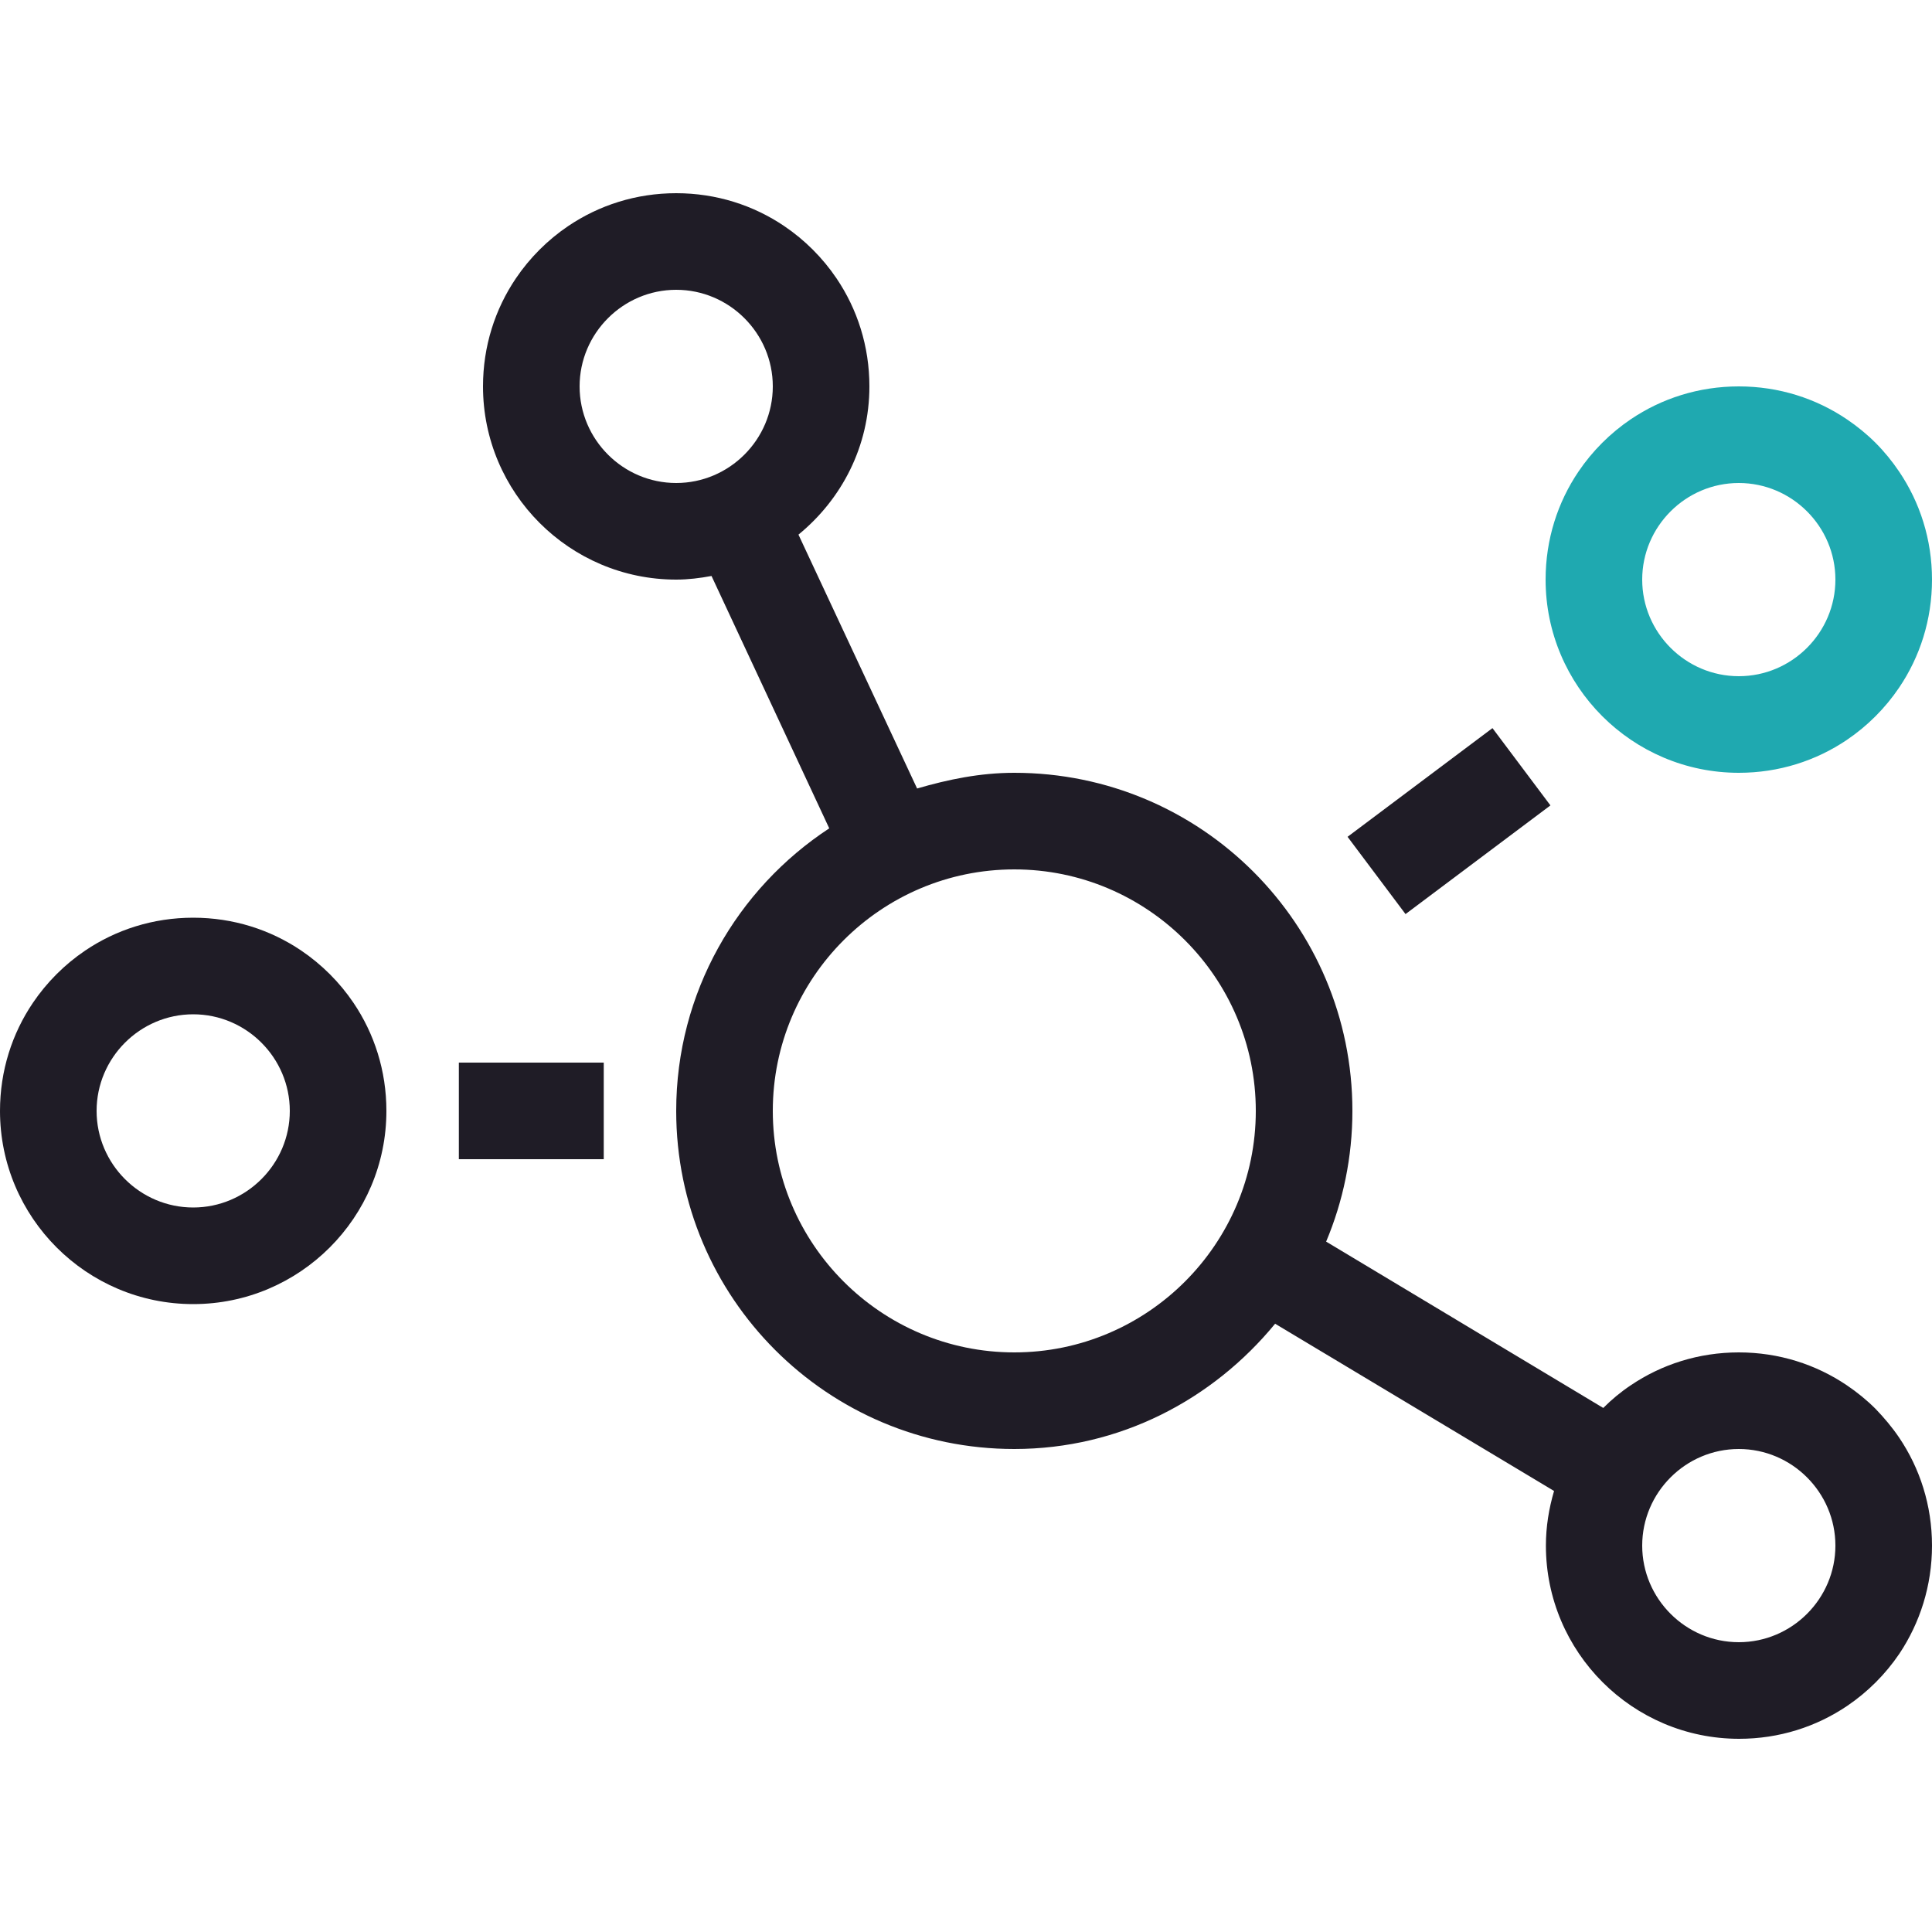
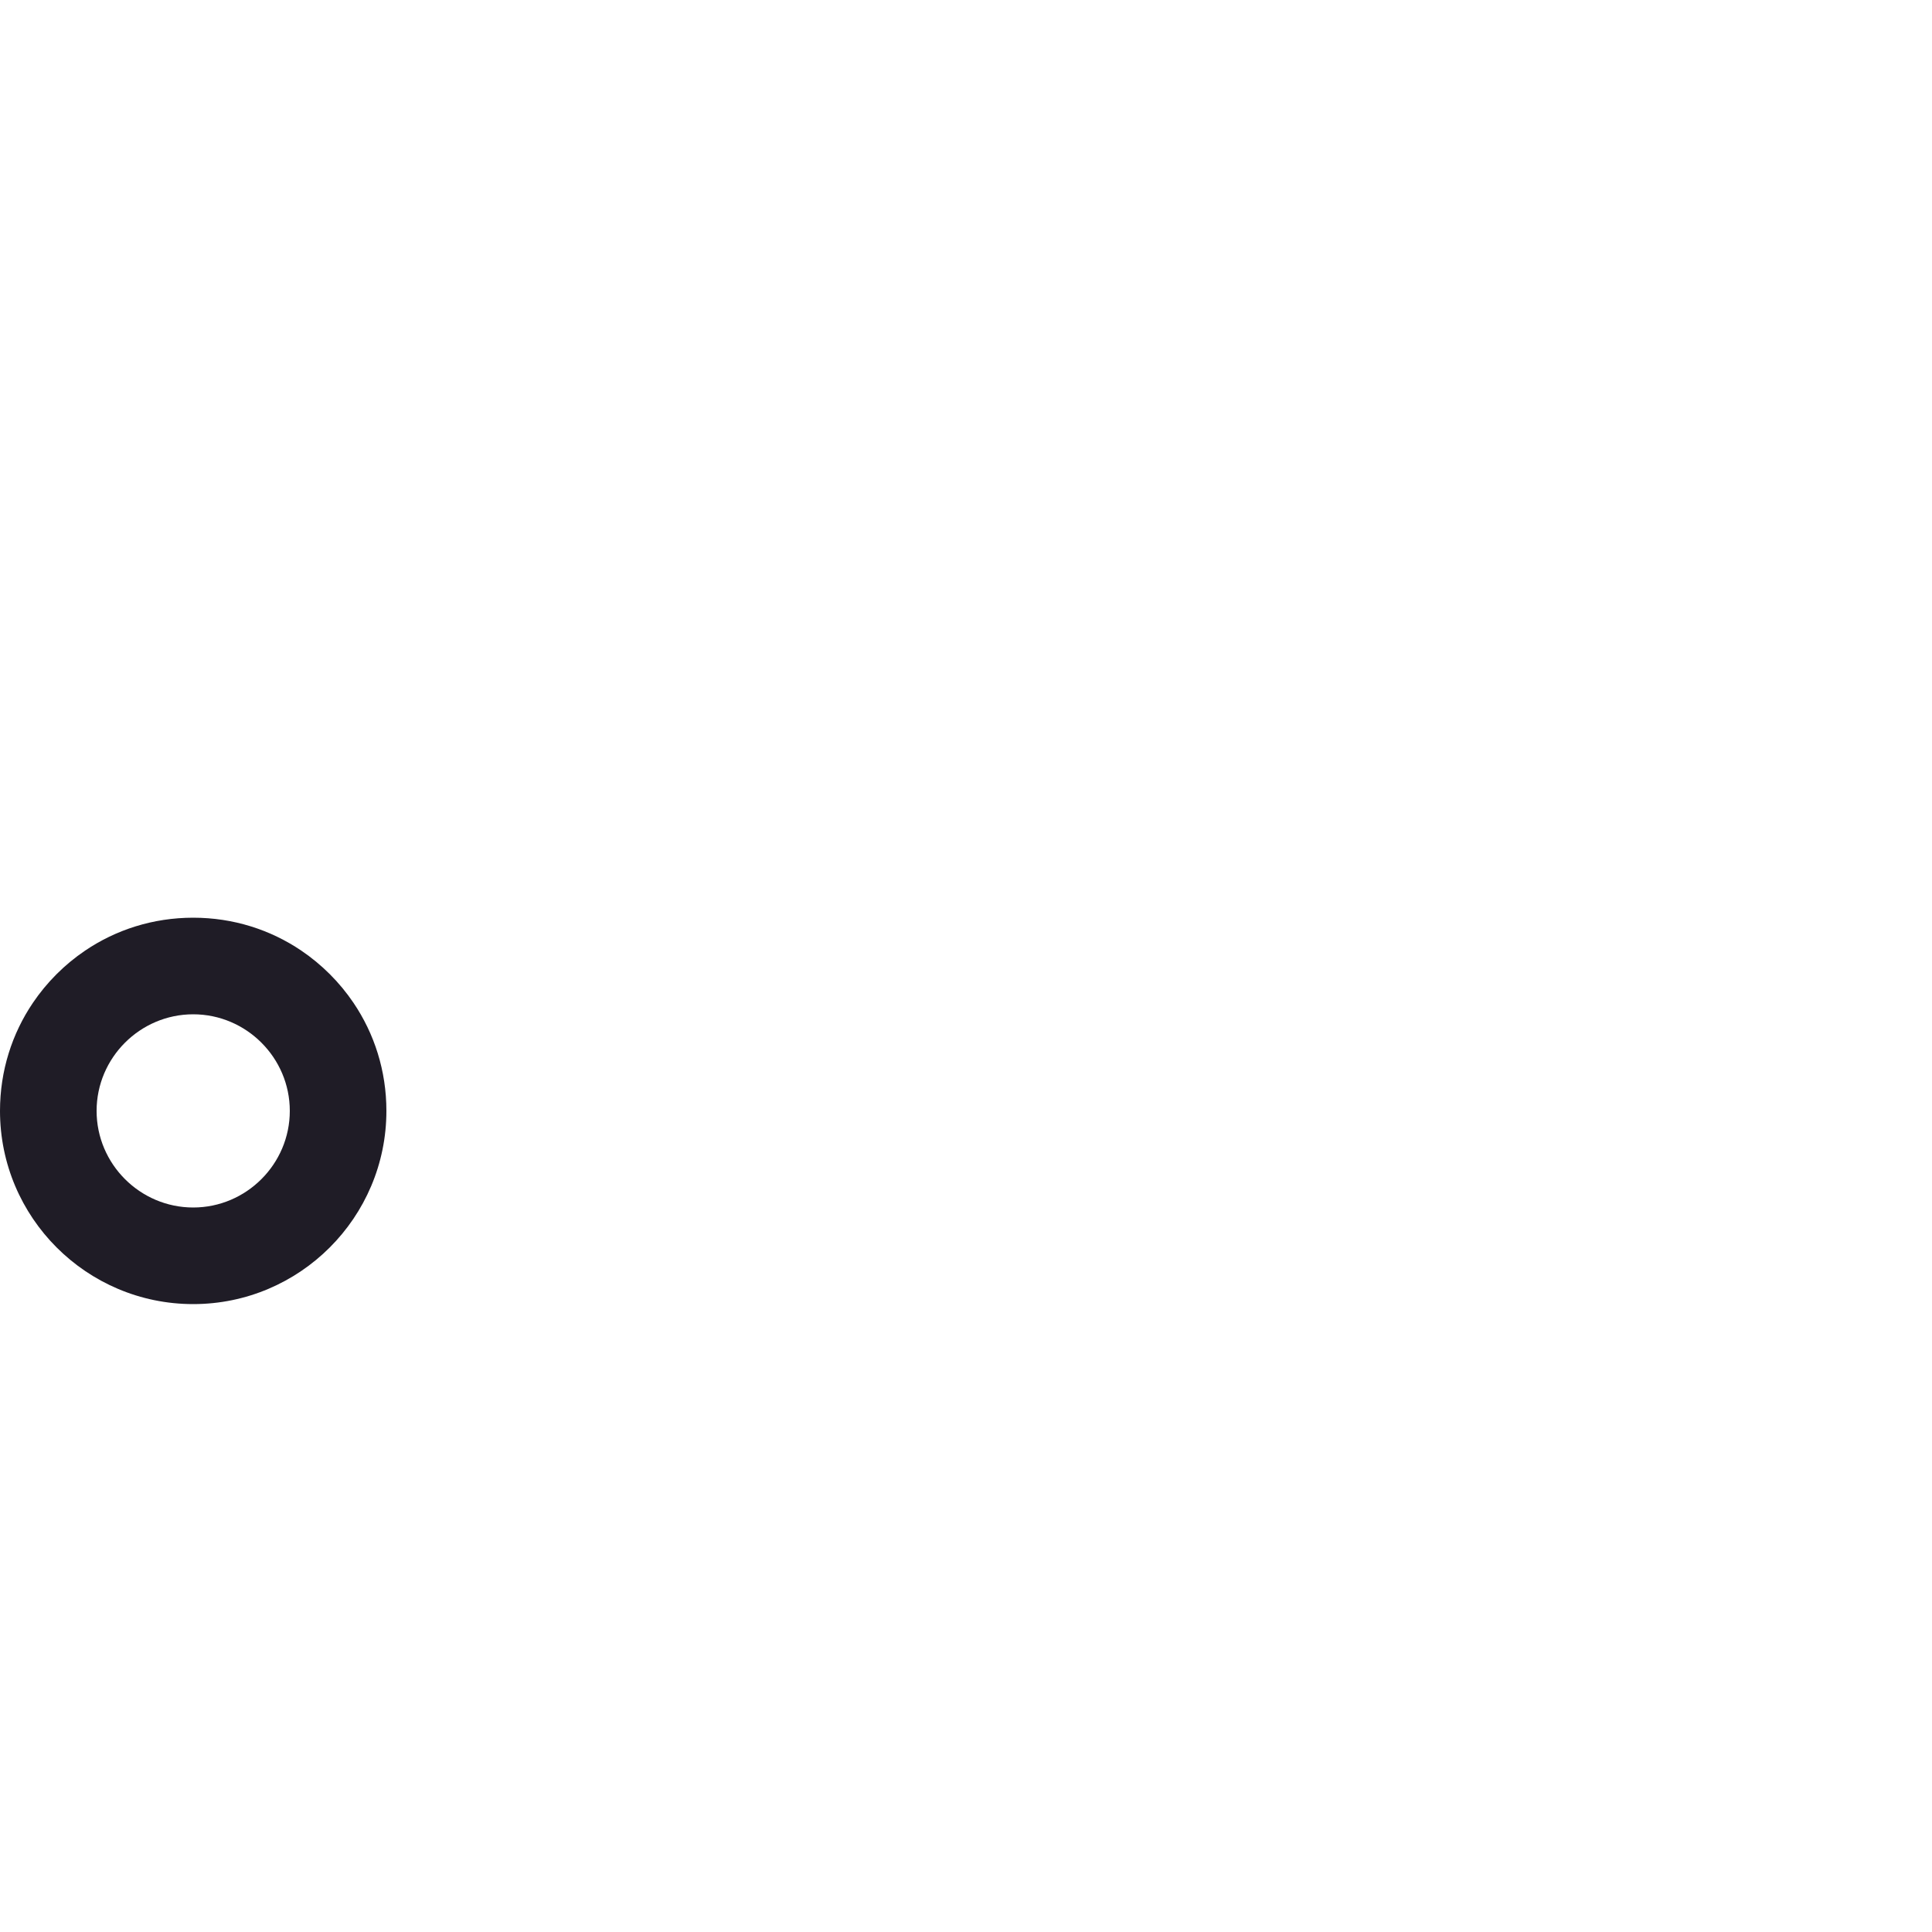
<svg xmlns="http://www.w3.org/2000/svg" id="Layer_1" x="0px" y="0px" width="300px" height="300px" viewBox="0 0 300 300" xml:space="preserve">
-   <rect x="217.5" y="113.438" transform="matrix(0.6 0.8 -0.8 0.6 192 -129)" fill="#1F1C26" width="15" height="28.125" />
-   <path fill="#1FA9B0" d="M294.891,73.219c-1.078-1.594-2.297-3.094-3.656-4.453s-2.859-2.578-4.453-3.656 C282,61.875,276.234,60,270,60s-12,1.875-16.781,5.109c-3.188,2.156-5.953,4.922-8.109,8.109C241.875,78,240,83.766,240,90 c0,16.547,13.453,30,30,30c6.234,0,12-1.875,16.781-5.109c3.188-2.156,5.953-4.922,8.109-8.109C298.125,102,300,96.234,300,90 S298.125,78,294.891,73.219z M270,105c-8.25,0-15-6.75-15-15s6.75-15,15-15s15,6.75,15,15S278.25,105,270,105z" />
  <path fill="#1F1C26" d="M54.891,155.719c-2.156-3.188-4.922-5.953-8.109-8.109C42,144.375,36.234,142.5,30,142.5 s-12,1.875-16.781,5.109c-3.188,2.156-5.953,4.922-8.109,8.109C1.875,160.5,0,166.266,0,172.5c0,16.547,13.453,30,30,30 s30-13.453,30-30C60,166.266,58.125,160.5,54.891,155.719z M30,187.5c-8.25,0-15-6.75-15-15s6.75-15,15-15s15,6.75,15,15 S38.25,187.5,30,187.5z" />
-   <rect x="71.25" y="165" fill="#1F1C26" width="22.5" height="15" />
-   <path fill="#1F1C26" d="M294.891,223.219c-1.078-1.594-2.344-3.094-3.656-4.453c-1.359-1.359-2.859-2.578-4.453-3.656 C282,211.875,276.234,210,270,210s-12,1.875-16.781,5.109c-1.547,1.031-2.953,2.203-4.266,3.516l-43.031-25.828 c2.625-6.234,4.078-13.125,4.078-20.297c0-29.016-23.484-52.5-52.5-52.5c-5.297,0-10.266,1.031-15.094,2.438l-18.422-39.422 C130.688,77.531,135,69.328,135,60c0-6.234-1.875-12-5.109-16.781c-2.156-3.188-4.922-5.953-8.109-8.109 C117,31.875,111.234,30,105,30s-12,1.875-16.781,5.109c-3.188,2.156-5.953,4.922-8.109,8.109C76.875,48,75,53.766,75,60 c0,16.547,13.453,30,30,30c1.875,0,3.703-0.234,5.484-0.563l18.281,39.188C114.469,138,105,154.125,105,172.5 c0,29.016,23.484,52.5,52.5,52.5c16.406,0,30.844-7.688,40.5-19.453l43.313,25.969c-0.797,2.719-1.266,5.531-1.266,8.484 c0,16.547,13.453,30,30,30c6.234,0,12-1.875,16.781-5.109c3.188-2.156,5.953-4.922,8.109-8.109C298.125,252,300,246.234,300,240 S298.125,228,294.891,223.219z M105,75c-8.25,0-15-6.75-15-15s6.75-15,15-15s15,6.75,15,15S113.25,75,105,75z M157.5,210 c-20.672,0-37.5-16.828-37.5-37.5s16.828-37.5,37.5-37.5s37.5,16.828,37.5,37.5S178.172,210,157.5,210z M270,255 c-8.25,0-15-6.75-15-15s6.75-15,15-15s15,6.75,15,15S278.25,255,270,255z" />
</svg>